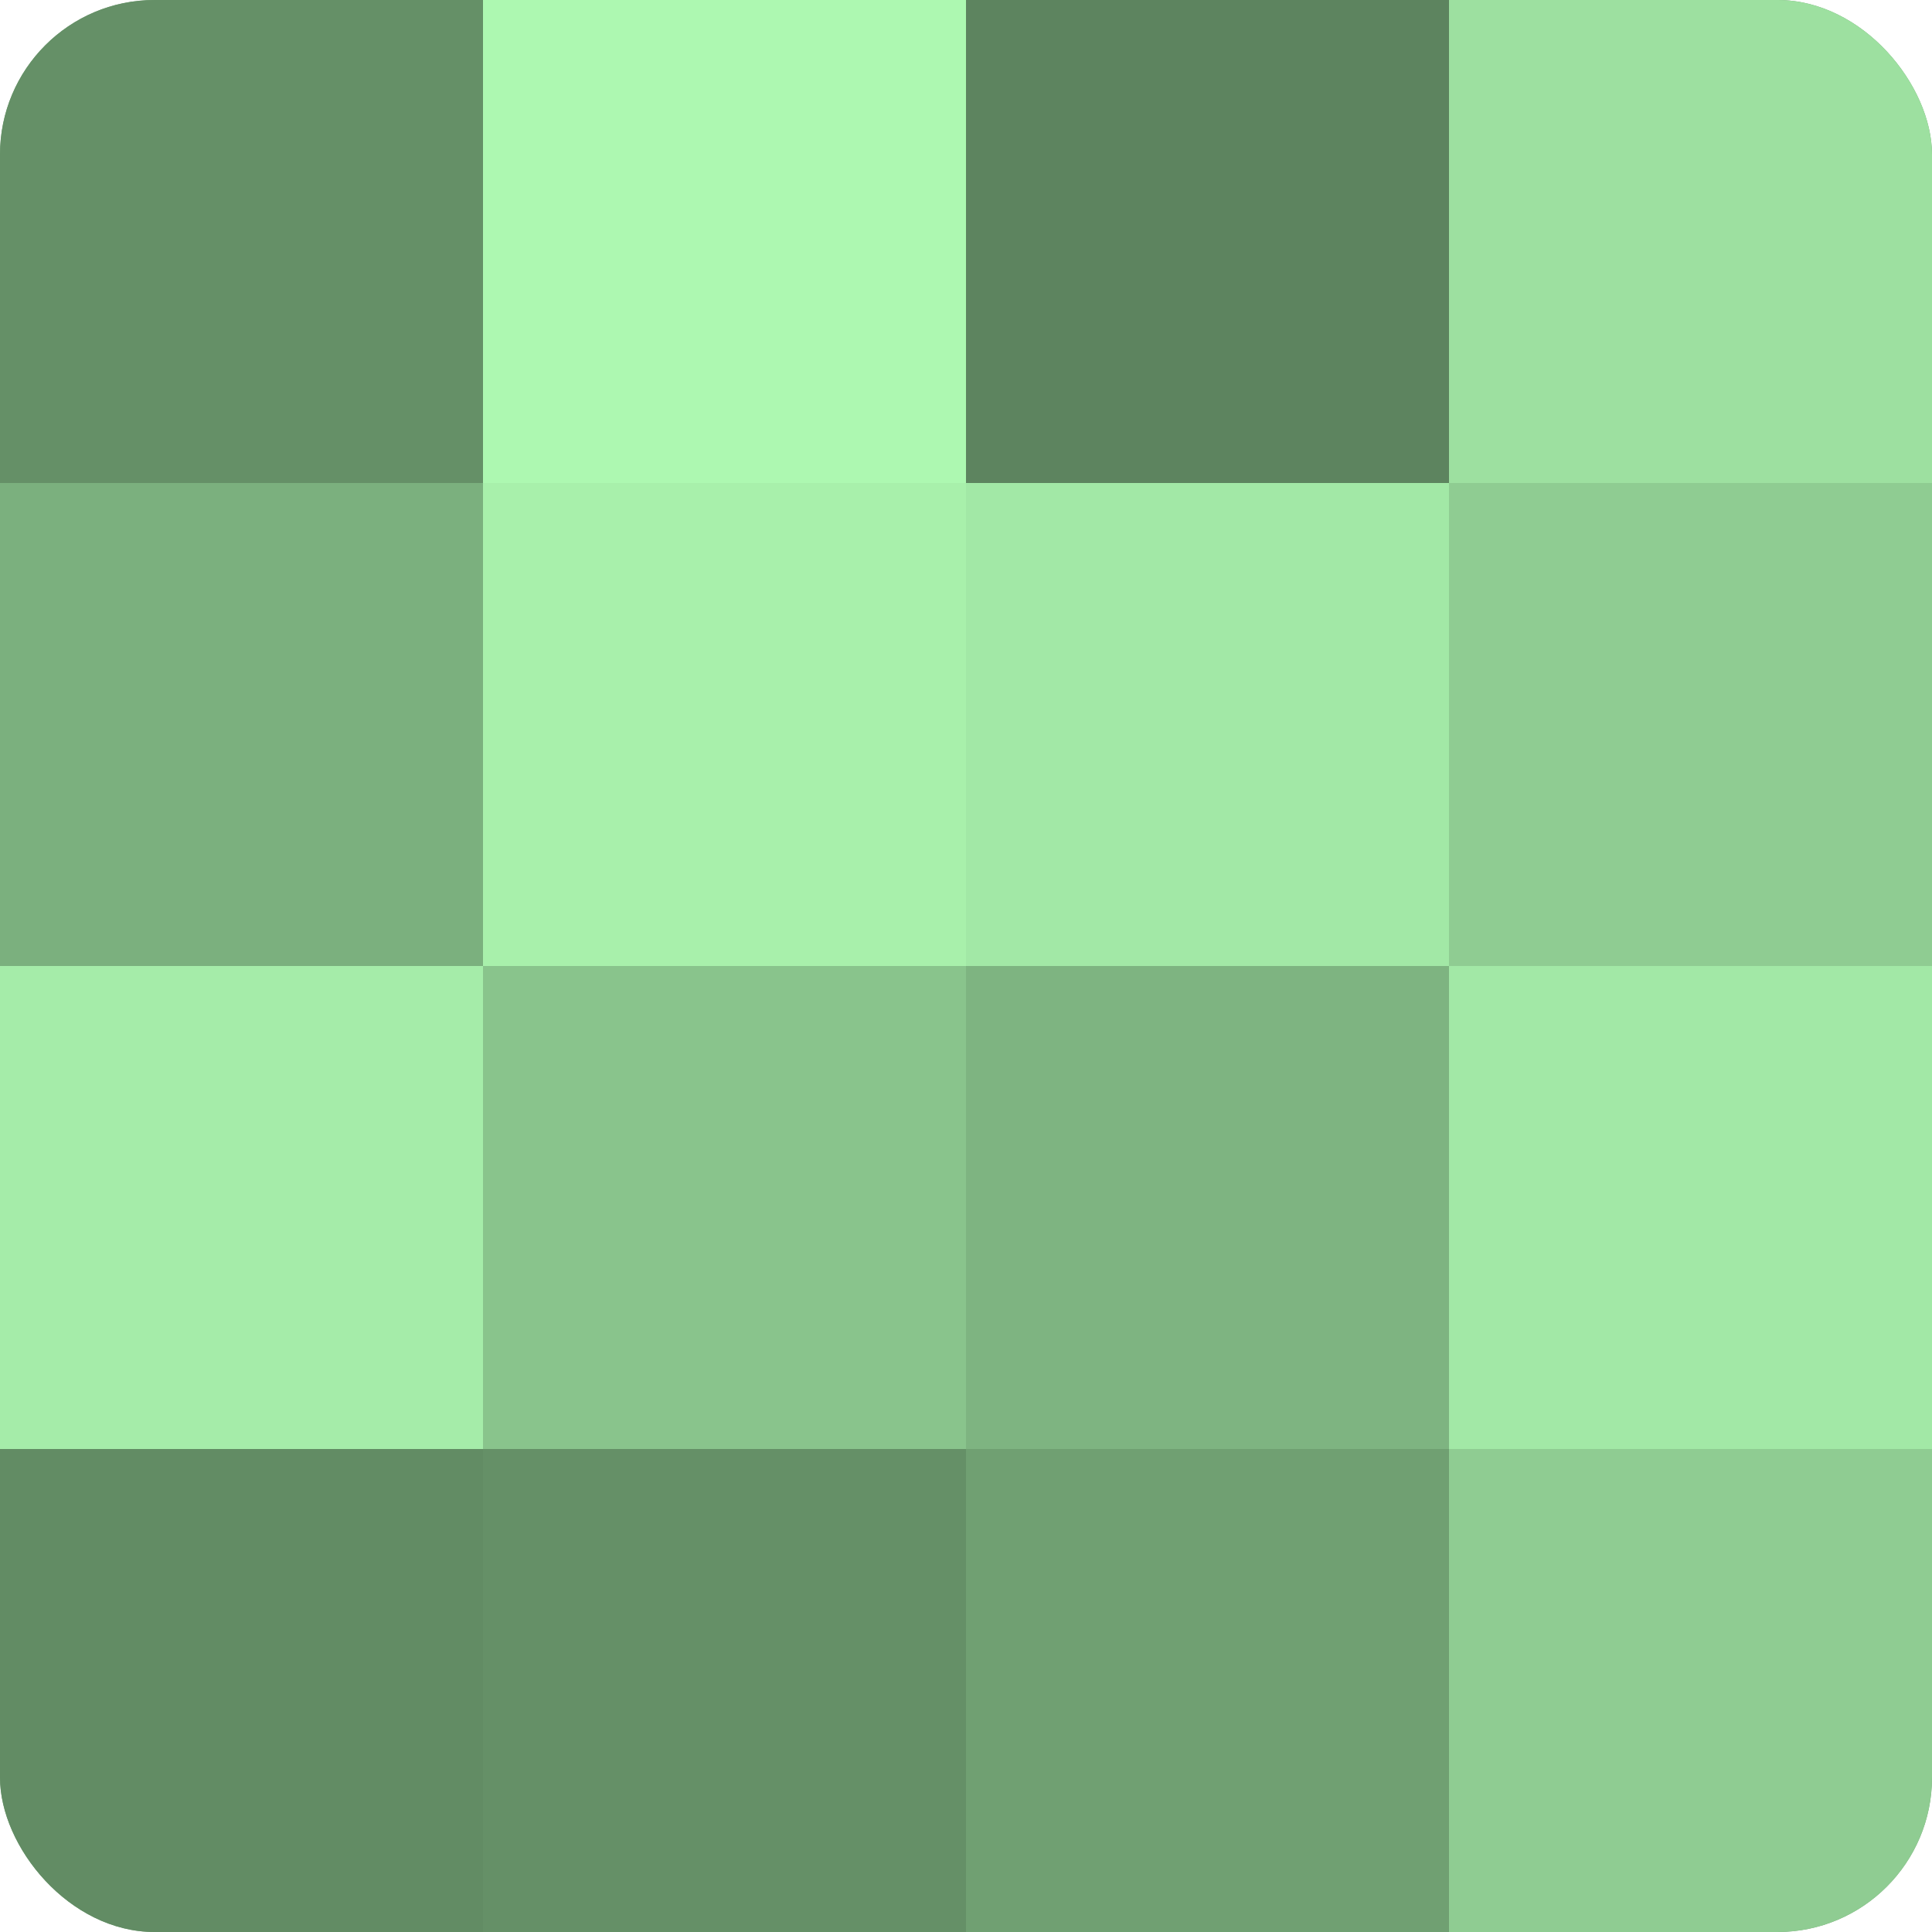
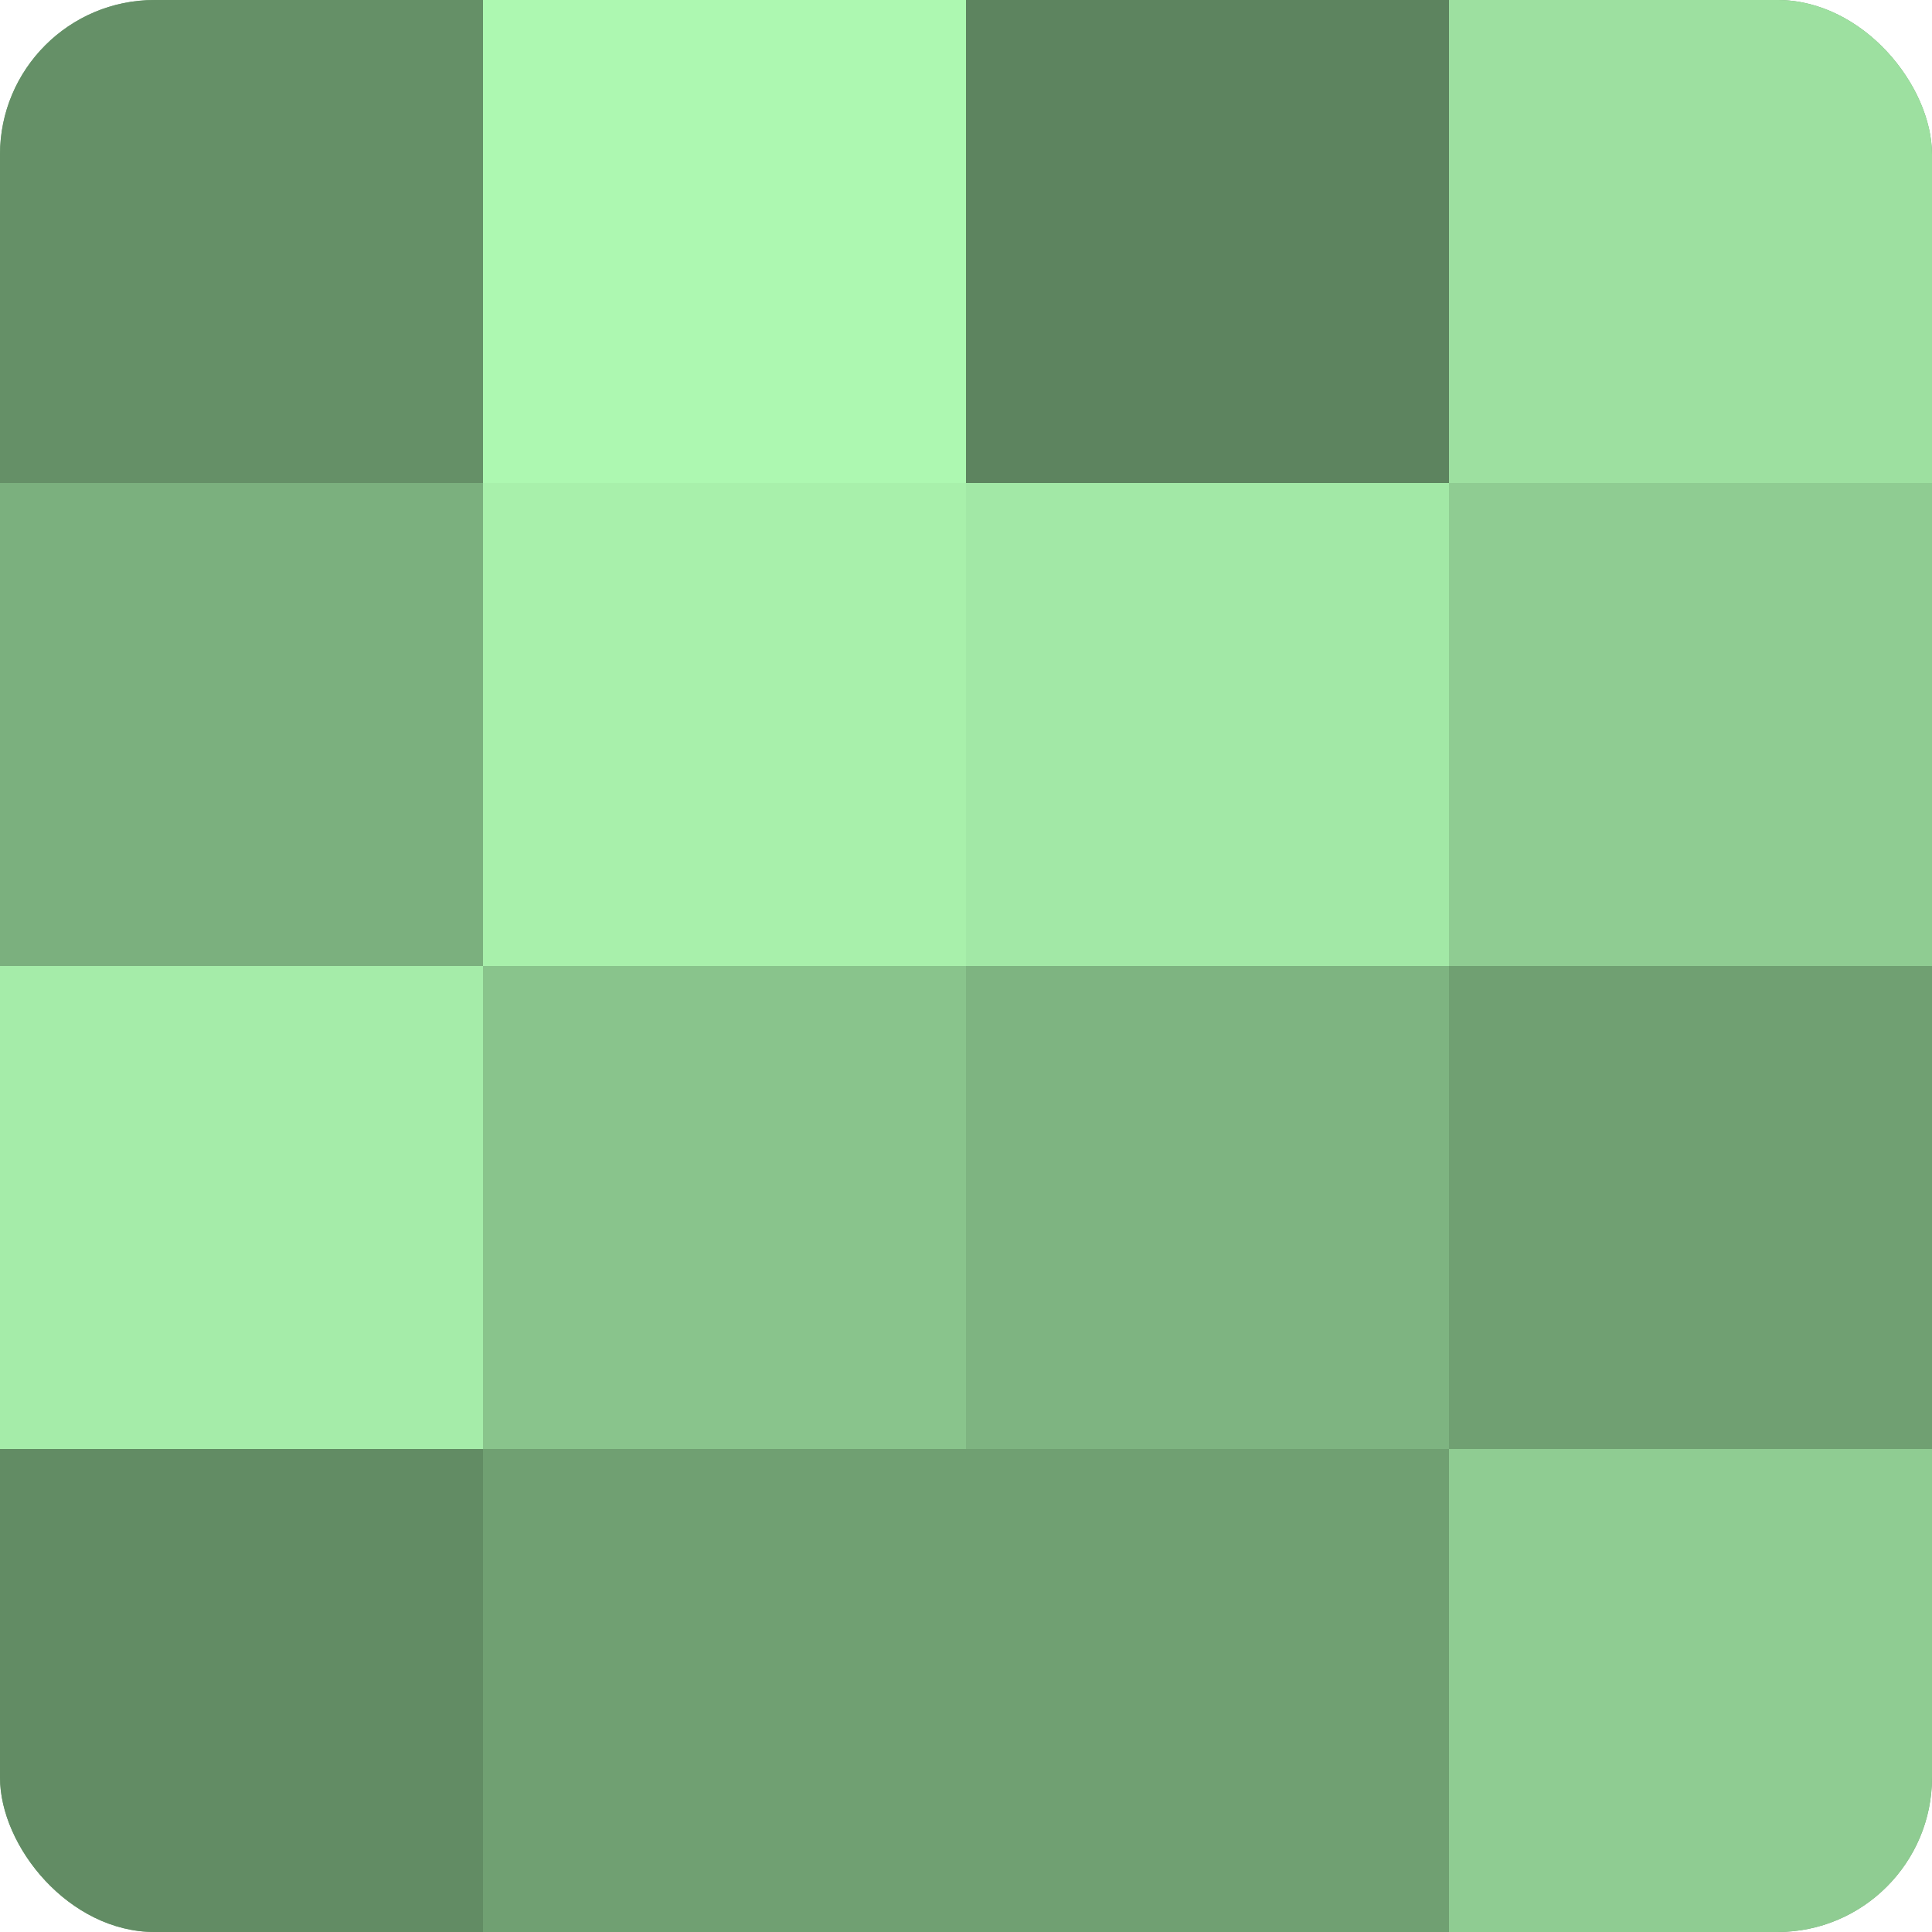
<svg xmlns="http://www.w3.org/2000/svg" width="60" height="60" viewBox="0 0 100 100" preserveAspectRatio="xMidYMid meet">
  <defs>
    <clipPath id="c" width="100" height="100">
      <rect width="100" height="100" rx="8" ry="8" />
    </clipPath>
  </defs>
  <g clip-path="url(#c)">
    <rect width="100" height="100" fill="#70a072" />
    <rect width="25" height="25" fill="#659067" />
    <rect y="25" width="25" height="25" fill="#7bb07e" />
    <rect y="50" width="25" height="25" fill="#a5eca9" />
    <rect y="75" width="25" height="25" fill="#628c64" />
    <rect x="25" width="25" height="25" fill="#adf8b1" />
    <rect x="25" y="25" width="25" height="25" fill="#a8f0ab" />
    <rect x="25" y="50" width="25" height="25" fill="#89c48c" />
-     <rect x="25" y="75" width="25" height="25" fill="#659067" />
    <rect x="50" width="25" height="25" fill="#5d845f" />
    <rect x="50" y="25" width="25" height="25" fill="#a2e8a6" />
    <rect x="50" y="50" width="25" height="25" fill="#7eb481" />
    <rect x="50" y="75" width="25" height="25" fill="#70a072" />
    <rect x="75" width="25" height="25" fill="#9de0a0" />
    <rect x="75" y="25" width="25" height="25" fill="#8fcc92" />
-     <rect x="75" y="50" width="25" height="25" fill="#a2e8a6" />
    <rect x="75" y="75" width="25" height="25" fill="#8fcc92" />
  </g>
</svg>